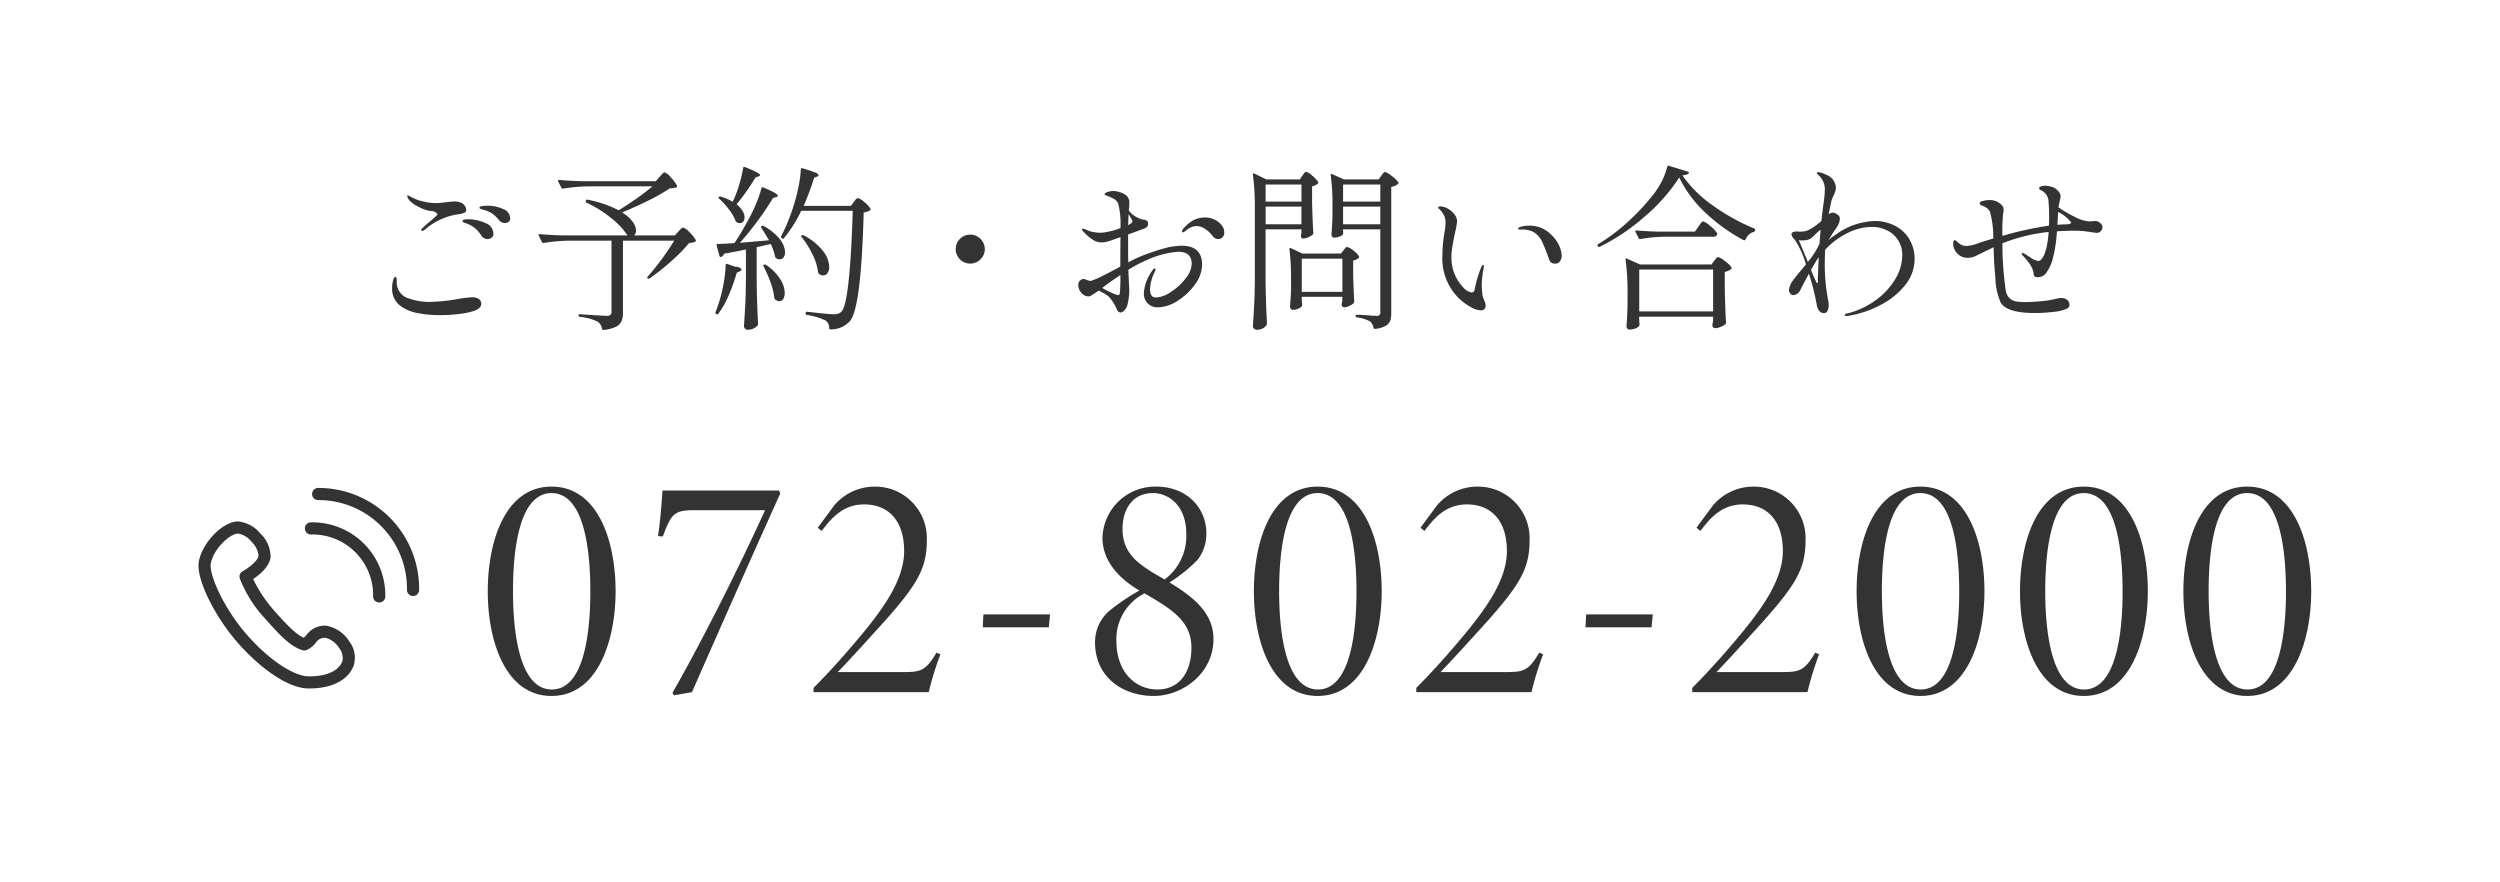
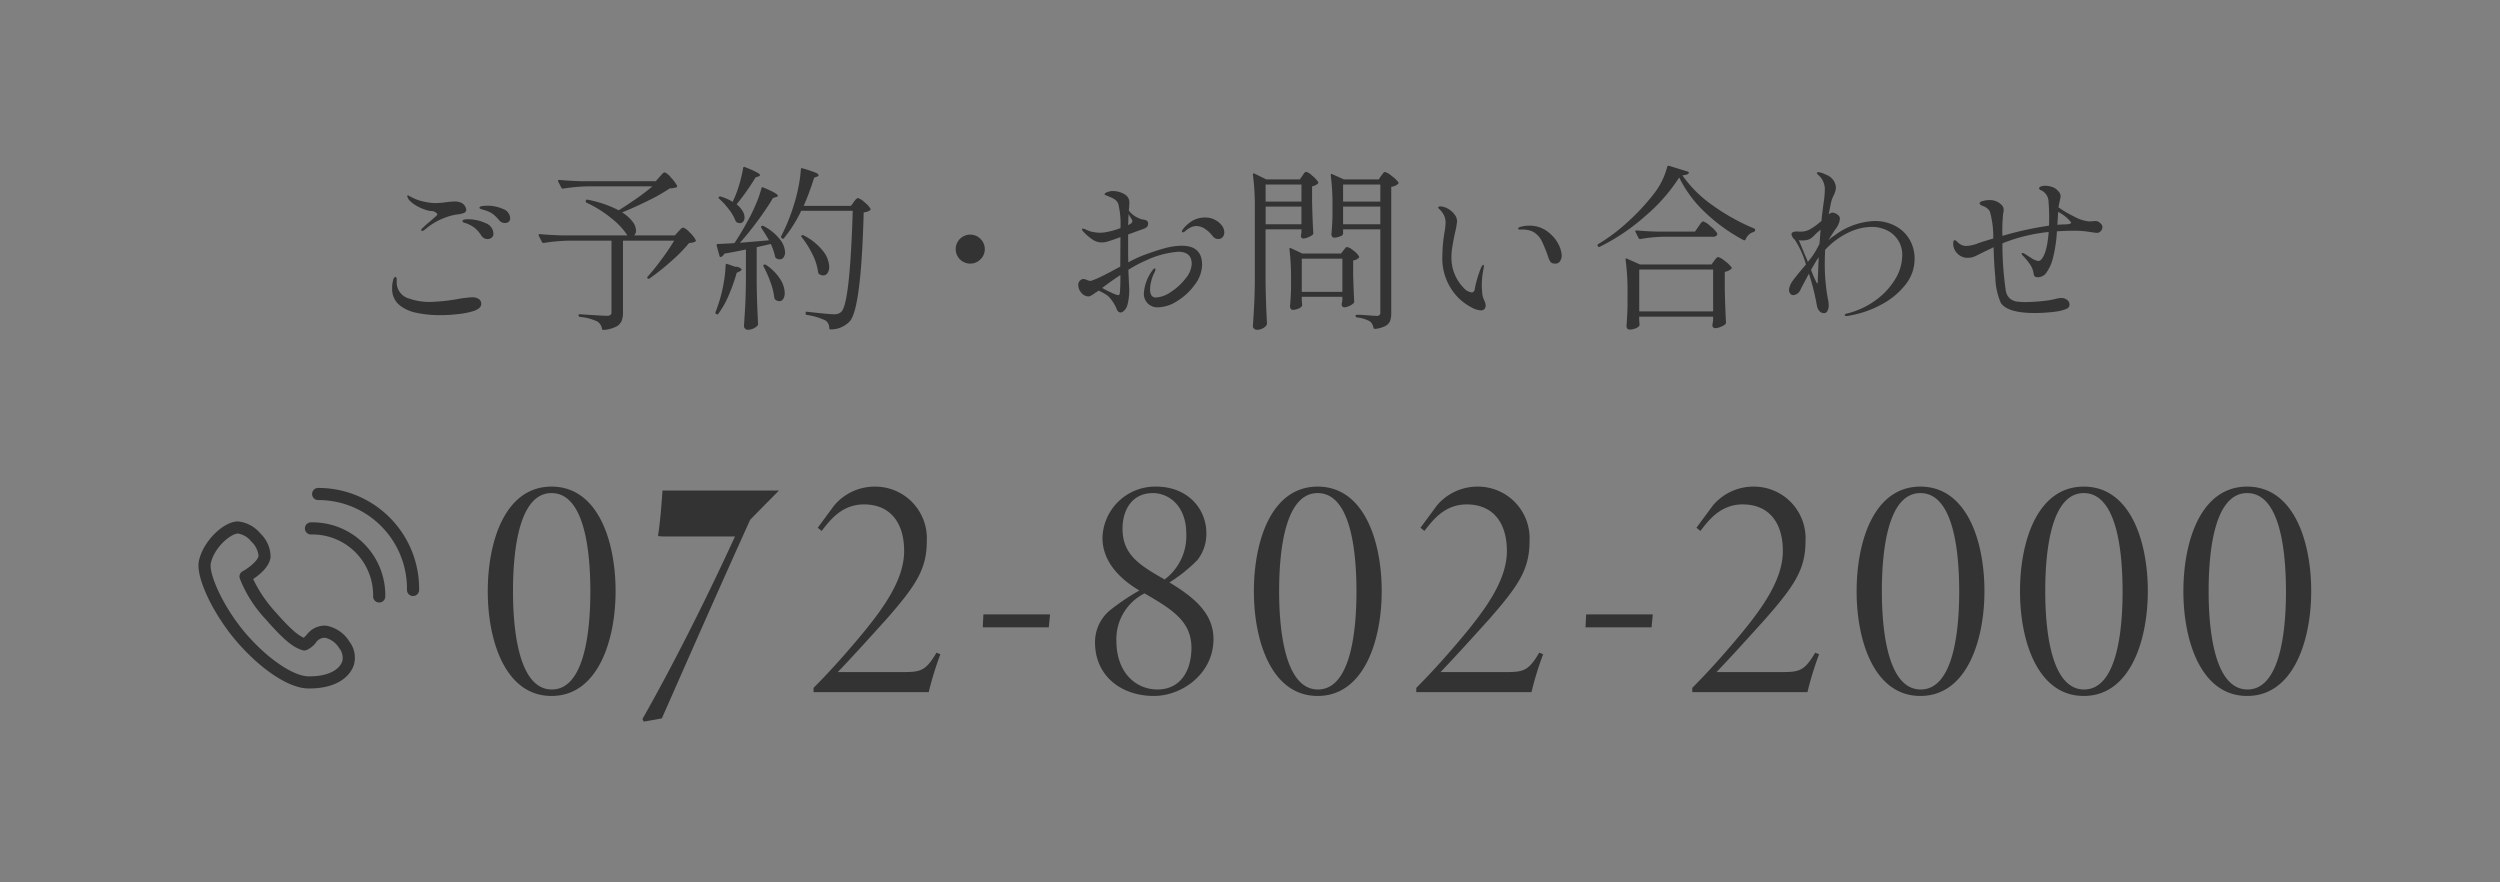
<svg xmlns="http://www.w3.org/2000/svg" id="fix_tel.svg" width="340" height="120" viewBox="0 0 340 120">
  <rect x="0" y="0" width="340" height="120" fill="#808080" stroke="none" />
  <defs>
    <style>
      .cls-1, .cls-3 {
        fill: #fff;
      }

      .cls-1, .cls-2 {
        fill-rule: evenodd;
      }

      .cls-2 {
        fill: #333;
      }

      .cls-3 {
        fill-opacity: 0;
      }
    </style>
  </defs>
-   <path id="bg" class="cls-1" d="M0,1479.99H340v120H0v-120Z" transform="translate(0 -1480)" />
  <g id="txt">
    <g id="g">
-       <path id="_072-802-2000" data-name="072-802-2000" class="cls-2" d="M66.336,1560.44c0,6.69,2.376,14.21,8.67,14.21,6.337,0,8.714-7.61,8.714-14.25,0-6.78-2.376-14.22-8.714-14.22C68.713,1546.18,66.336,1553.57,66.336,1560.44Zm13.95,0c0,6.16-1.012,13.33-5.237,13.33s-5.281-7.17-5.281-13.37,1.012-13.34,5.237-13.34C79.275,1547.06,80.287,1554.19,80.287,1560.44Zm25.652-13.73H90.1c-0.132,1.89-.308,4.27-0.616,6.2l0.66,0.05c1.1-2.91,1.452-3.57,4.093-3.57h9.814c-3.565,7.79-8.273,17.25-12.586,24.82l0.176,0.36,2.465-.44c4.093-9.29,8.054-18.27,12.014-27.02Zm21.428,22.05c-1.452,2.46-2.156,2.64-4.445,2.64h-8.977c2.156-2.25,4.445-4.8,6.6-7.18,4.093-4.66,5.5-6.86,5.5-10.65a7.022,7.022,0,0,0-6.953-7.39,7.215,7.215,0,0,0-5.633,2.55l-2.245,3.04,0.528,0.44c1.057-1.32,2.641-3.61,5.765-3.61,3.477,0,5.457,2.38,5.457,6.34,0,3.83-2.728,7.61-5.369,10.87-2.024,2.46-4.488,5.28-6.953,7.74v0.58h15.667a42.9,42.9,0,0,1,1.584-5.15Zm15.443-5.2h-9.066l-0.088,1.76h8.978Zm7.126-10.43c0,3.08,2.113,5.46,5.017,7.18a30.221,30.221,0,0,0-4.048,2.73,5.637,5.637,0,0,0-1.981,4.31c0,4.66,3.653,7.3,8.01,7.3,3.828,0,8.1-3.03,8.1-7.74,0-3.61-2.816-5.77-5.985-7.7a20.659,20.659,0,0,0,3.829-3.08,5.747,5.747,0,0,0,1.188-3.61c0-3.39-2.6-6.34-6.821-6.34A7.164,7.164,0,0,0,149.936,1553.13Zm11.4-.52a7.361,7.361,0,0,1-2.949,6.2c-3.389-1.94-5.721-3.34-5.721-6.91,0-2.59,1.32-4.84,4.137-4.84C158.87,1547.06,161.335,1548.69,161.335,1552.61Zm-9.506,14.52a6.951,6.951,0,0,1,3.829-6.43c3.784,2.2,6.381,3.79,6.381,7.44-0.044,3.57-1.849,5.63-4.621,5.63C154.513,1573.77,151.829,1571.53,151.829,1567.13Zm18.7-6.69c0,6.69,2.377,14.21,8.67,14.21,6.337,0,8.713-7.61,8.713-14.25,0-6.78-2.376-14.22-8.713-14.22C172.905,1546.18,170.528,1553.57,170.528,1560.44Zm13.951,0c0,6.16-1.012,13.33-5.237,13.33s-5.281-7.17-5.281-13.37,1.012-13.34,5.237-13.34C183.467,1547.06,184.479,1554.19,184.479,1560.44Zm24.86,8.32c-1.452,2.46-2.156,2.64-4.445,2.64h-8.977c2.156-2.25,4.445-4.8,6.6-7.18,4.093-4.66,5.5-6.86,5.5-10.65a7.022,7.022,0,0,0-6.953-7.39,7.215,7.215,0,0,0-5.633,2.55l-2.245,3.04,0.528,0.44c1.057-1.32,2.641-3.61,5.765-3.61,3.477,0,5.457,2.38,5.457,6.34,0,3.83-2.728,7.61-5.369,10.87-2.024,2.46-4.488,5.28-6.953,7.74v0.58h15.667a42.9,42.9,0,0,1,1.584-5.15Zm15.443-5.2h-9.066l-0.088,1.76h8.978Zm22.089,5.2c-1.452,2.46-2.156,2.64-4.445,2.64h-8.977c2.156-2.25,4.445-4.8,6.6-7.18,4.093-4.66,5.5-6.86,5.5-10.65a7.022,7.022,0,0,0-6.953-7.39,7.215,7.215,0,0,0-5.633,2.55l-2.245,3.04,0.528,0.44c1.057-1.32,2.641-3.61,5.765-3.61,3.477,0,5.457,2.38,5.457,6.34,0,3.83-2.728,7.61-5.369,10.87-2.024,2.46-4.488,5.28-6.953,7.74v0.58h15.667a42.9,42.9,0,0,1,1.584-5.15Zm5.629-8.32c0,6.69,2.377,14.21,8.67,14.21,6.337,0,8.713-7.61,8.713-14.25,0-6.78-2.376-14.22-8.713-14.22C254.877,1546.18,252.5,1553.57,252.5,1560.44Zm13.951,0c0,6.16-1.012,13.33-5.237,13.33s-5.281-7.17-5.281-13.37,1.012-13.34,5.237-13.34C265.439,1547.06,266.451,1554.19,266.451,1560.44Zm8.269,0c0,6.69,2.377,14.21,8.67,14.21,6.337,0,8.713-7.61,8.713-14.25,0-6.78-2.376-14.22-8.713-14.22C277.1,1546.18,274.72,1553.57,274.72,1560.44Zm13.951,0c0,6.16-1.012,13.33-5.237,13.33s-5.281-7.17-5.281-13.37,1.012-13.34,5.237-13.34C287.659,1547.06,288.671,1554.19,288.671,1560.44Zm8.269,0c0,6.69,2.377,14.21,8.67,14.21,6.337,0,8.713-7.61,8.713-14.25,0-6.78-2.376-14.22-8.713-14.22C299.317,1546.18,296.94,1553.57,296.94,1560.44Zm13.951,0c0,6.16-1.012,13.33-5.237,13.33s-5.281-7.17-5.281-13.37,1.012-13.34,5.237-13.34C309.879,1547.06,310.891,1554.19,310.891,1560.44Z" transform="translate(0 -1480)" />
+       <path id="_072-802-2000" data-name="072-802-2000" class="cls-2" d="M66.336,1560.44c0,6.69,2.376,14.21,8.67,14.21,6.337,0,8.714-7.61,8.714-14.25,0-6.78-2.376-14.22-8.714-14.22C68.713,1546.18,66.336,1553.57,66.336,1560.44Zm13.95,0c0,6.16-1.012,13.33-5.237,13.33s-5.281-7.17-5.281-13.37,1.012-13.34,5.237-13.34C79.275,1547.06,80.287,1554.19,80.287,1560.44Zm25.652-13.73H90.1c-0.132,1.89-.308,4.27-0.616,6.2l0.66,0.05h9.814c-3.565,7.79-8.273,17.25-12.586,24.82l0.176,0.36,2.465-.44c4.093-9.29,8.054-18.27,12.014-27.02Zm21.428,22.05c-1.452,2.46-2.156,2.64-4.445,2.64h-8.977c2.156-2.25,4.445-4.8,6.6-7.18,4.093-4.66,5.5-6.86,5.5-10.65a7.022,7.022,0,0,0-6.953-7.39,7.215,7.215,0,0,0-5.633,2.55l-2.245,3.04,0.528,0.44c1.057-1.32,2.641-3.61,5.765-3.61,3.477,0,5.457,2.38,5.457,6.34,0,3.83-2.728,7.61-5.369,10.87-2.024,2.46-4.488,5.28-6.953,7.74v0.58h15.667a42.9,42.9,0,0,1,1.584-5.15Zm15.443-5.2h-9.066l-0.088,1.76h8.978Zm7.126-10.43c0,3.08,2.113,5.46,5.017,7.18a30.221,30.221,0,0,0-4.048,2.73,5.637,5.637,0,0,0-1.981,4.31c0,4.66,3.653,7.3,8.01,7.3,3.828,0,8.1-3.03,8.1-7.74,0-3.61-2.816-5.77-5.985-7.7a20.659,20.659,0,0,0,3.829-3.08,5.747,5.747,0,0,0,1.188-3.61c0-3.39-2.6-6.34-6.821-6.34A7.164,7.164,0,0,0,149.936,1553.13Zm11.4-.52a7.361,7.361,0,0,1-2.949,6.2c-3.389-1.94-5.721-3.34-5.721-6.91,0-2.59,1.32-4.84,4.137-4.84C158.87,1547.06,161.335,1548.69,161.335,1552.61Zm-9.506,14.52a6.951,6.951,0,0,1,3.829-6.43c3.784,2.2,6.381,3.79,6.381,7.44-0.044,3.57-1.849,5.63-4.621,5.63C154.513,1573.77,151.829,1571.53,151.829,1567.13Zm18.7-6.69c0,6.69,2.377,14.21,8.67,14.21,6.337,0,8.713-7.61,8.713-14.25,0-6.78-2.376-14.22-8.713-14.22C172.905,1546.18,170.528,1553.57,170.528,1560.44Zm13.951,0c0,6.16-1.012,13.33-5.237,13.33s-5.281-7.17-5.281-13.37,1.012-13.34,5.237-13.34C183.467,1547.06,184.479,1554.19,184.479,1560.44Zm24.86,8.32c-1.452,2.46-2.156,2.64-4.445,2.64h-8.977c2.156-2.25,4.445-4.8,6.6-7.18,4.093-4.66,5.5-6.86,5.5-10.65a7.022,7.022,0,0,0-6.953-7.39,7.215,7.215,0,0,0-5.633,2.55l-2.245,3.04,0.528,0.44c1.057-1.32,2.641-3.61,5.765-3.61,3.477,0,5.457,2.38,5.457,6.34,0,3.83-2.728,7.61-5.369,10.87-2.024,2.46-4.488,5.28-6.953,7.74v0.58h15.667a42.9,42.9,0,0,1,1.584-5.15Zm15.443-5.2h-9.066l-0.088,1.76h8.978Zm22.089,5.2c-1.452,2.46-2.156,2.64-4.445,2.64h-8.977c2.156-2.25,4.445-4.8,6.6-7.18,4.093-4.66,5.5-6.86,5.5-10.65a7.022,7.022,0,0,0-6.953-7.39,7.215,7.215,0,0,0-5.633,2.55l-2.245,3.04,0.528,0.44c1.057-1.32,2.641-3.61,5.765-3.61,3.477,0,5.457,2.38,5.457,6.34,0,3.83-2.728,7.61-5.369,10.87-2.024,2.46-4.488,5.28-6.953,7.74v0.58h15.667a42.9,42.9,0,0,1,1.584-5.15Zm5.629-8.32c0,6.69,2.377,14.21,8.67,14.21,6.337,0,8.713-7.61,8.713-14.25,0-6.78-2.376-14.22-8.713-14.22C254.877,1546.18,252.5,1553.57,252.5,1560.44Zm13.951,0c0,6.16-1.012,13.33-5.237,13.33s-5.281-7.17-5.281-13.37,1.012-13.34,5.237-13.34C265.439,1547.06,266.451,1554.19,266.451,1560.44Zm8.269,0c0,6.69,2.377,14.21,8.67,14.21,6.337,0,8.713-7.61,8.713-14.25,0-6.78-2.376-14.22-8.713-14.22C277.1,1546.18,274.72,1553.57,274.72,1560.44Zm13.951,0c0,6.16-1.012,13.33-5.237,13.33s-5.281-7.17-5.281-13.37,1.012-13.34,5.237-13.34C287.659,1547.06,288.671,1554.19,288.671,1560.44Zm8.269,0c0,6.69,2.377,14.21,8.67,14.21,6.337,0,8.713-7.61,8.713-14.25,0-6.78-2.376-14.22-8.713-14.22C299.317,1546.18,296.94,1553.57,296.94,1560.44Zm13.951,0c0,6.16-1.012,13.33-5.237,13.33s-5.281-7.17-5.281-13.37,1.012-13.34,5.237-13.34C309.879,1547.06,310.891,1554.19,310.891,1560.44Z" transform="translate(0 -1480)" />
      <g id="icn">
        <rect id="長方形_1007" data-name="長方形 1007" class="cls-3" x="27" y="65" width="30" height="30" />
        <path id="シェイプ_534" data-name="シェイプ 534" class="cls-2" d="M42.107,1573.63H41.861c-2.449-.05-5.986-2.3-9.23-5.88-3.428-3.78-6.038-9.12-5.586-11.42h0c0.507-2.58,3.229-5.37,5.295-5.42a4.559,4.559,0,0,1,3.079,1.65,4.413,4.413,0,0,1,1.379,3.22c-0.161,1.32-1.529,2.41-2.373,2.97a18.461,18.461,0,0,0,2.961,4.4c1.9,2.16,3.017,3.19,3.922,3.58a3.283,3.283,0,0,0,.4-0.4,3.075,3.075,0,0,1,2.641-1.24,4.664,4.664,0,0,1,3.164,2.16,3.614,3.614,0,0,1,.609,3.2C47.427,1572.45,45.187,1573.63,42.107,1573.63Zm-13.44-16.99h0c-0.278,1.42,1.779,6.24,5.19,10,3.3,3.64,6.416,5.31,8.037,5.34,2.456,0.05,4.2-.73,4.667-2.07a2.081,2.081,0,0,0-.422-1.75,3.089,3.089,0,0,0-1.888-1.42,1.438,1.438,0,0,0-1.318.7,3.3,3.3,0,0,1-1.246.97,0.885,0.885,0,0,1-.534.02c-1.334-.39-2.6-1.45-5.01-4.2a17.21,17.21,0,0,1-3.536-5.57,0.818,0.818,0,0,1,.4-0.97c0.818-.45,2.069-1.42,2.153-2.11a3.054,3.054,0,0,0-.962-1.91,2.956,2.956,0,0,0-1.815-1.11C31.28,1552.59,29.073,1554.57,28.667,1556.64Zm27.508,4.42H56.163a0.829,0.829,0,0,1-.815-0.84,12.041,12.041,0,0,0-12.079-12.21,0.825,0.825,0,1,1,0-1.65h0A13.7,13.7,0,0,1,57,1560.25,0.824,0.824,0,0,1,56.174,1561.06Zm-4.6.88H51.554a0.823,0.823,0,0,1-.81-0.84,8.251,8.251,0,0,0-8.437-8.41,0.825,0.825,0,1,1-.032-1.65A9.914,9.914,0,0,1,52.4,1561.13,0.82,0.82,0,0,1,51.57,1561.94Z" transform="translate(0 -1480)" />
      </g>
      <path id="ご予約_お問い合わせ" data-name="ご予約・お問い合わせ" class="cls-2" d="M57.41,1511.41a0.783,0.783,0,0,0,.36-0.17,8.954,8.954,0,0,1,4.272-2.06,3.869,3.869,0,0,0,1.116-.24,0.475,0.475,0,0,0,.252-0.44,1.218,1.218,0,0,0-1.032-1.03,1.543,1.543,0,0,0-.5-0.07,11.343,11.343,0,0,0-1.2.1,10.663,10.663,0,0,1-1.488.12,7.1,7.1,0,0,1-1.536-.2,5.614,5.614,0,0,1-1.44-.48c-0.192-.09-0.34-0.17-0.444-0.22a1.881,1.881,0,0,1-.228-0.14l-0.1-.02c-0.032,0-.048.03-0.048,0.1a0.63,0.63,0,0,0,.084.28,1.383,1.383,0,0,0,.18.29,4.324,4.324,0,0,0,1.164.85,5.782,5.782,0,0,0,1.692.62,1.071,1.071,0,0,1,.984.43,1.006,1.006,0,0,1-.312.36c-0.208.19-.44,0.4-0.7,0.62-0.432.35-.784,0.67-1.056,0.94a0.38,0.38,0,0,0-.144.26,0.1,0.1,0,0,0,.12.1h0Zm11.28-1.08a0.767,0.767,0,0,0,.48-0.16,0.562,0.562,0,0,0,.216-0.49,1.4,1.4,0,0,0-.984-1.26,4.955,4.955,0,0,0-2.088-.44,6.342,6.342,0,0,0-.7.04c-0.272.04-.408,0.11-0.408,0.22a0.15,0.15,0,0,0,.1.14,1.338,1.338,0,0,0,.3.11c0.136,0.04.26,0.08,0.372,0.11a3.791,3.791,0,0,1,1.044.5,5.535,5.535,0,0,1,.852.84,1,1,0,0,0,.816.39h0Zm-2.376,2.18a0.846,0.846,0,0,0,.552-0.19,0.638,0.638,0,0,0,.24-0.53,1.581,1.581,0,0,0-1.1-1.46,5.653,5.653,0,0,0-2.4-.51q-0.7,0-.7.24a0.183,0.183,0,0,0,.084.16,0.794,0.794,0,0,0,.264.11,1.594,1.594,0,0,1,.276.09,4.078,4.078,0,0,1,1.116.65,4.626,4.626,0,0,1,.828.99,0.972,0.972,0,0,0,.84.45h0Zm-6.456,10.35a19.83,19.83,0,0,0,2.484-.15,10.641,10.641,0,0,0,1.908-.36c0.8-.24,1.2-0.58,1.2-1.03a0.771,0.771,0,0,0-.324-0.65,1.579,1.579,0,0,0-.948-0.24,15.159,15.159,0,0,0-1.824.22,25.129,25.129,0,0,1-3.816.41,8.052,8.052,0,0,1-2.832-.44,2.272,2.272,0,0,1-1.752-2.16v-0.36q0-.45-0.192-0.45a0.553,0.553,0,0,0-.288.45,3.594,3.594,0,0,0-.144,1.11,2.83,2.83,0,0,0,1.1,2.37,5.525,5.525,0,0,0,2.292.98,15.247,15.247,0,0,0,3.132.3h0Zm29.328-18.22h-10.2c-1.072-.03-2.048-0.09-2.928-0.17q-0.168,0-.168.12a0.155,0.155,0,0,0,.024.1l0.432,0.84a0.2,0.2,0,0,0,.168.12h0.072a25.051,25.051,0,0,1,3.432-.31H88.73a26.63,26.63,0,0,1-2.136,1.64q-1.248.87-2.448,1.62a15.447,15.447,0,0,0-4.224-1.44,0.2,0.2,0,0,0-.156.01,0.209,0.209,0,0,0-.084.11l-0.024.05a0.213,0.213,0,0,0,.12.24,16.039,16.039,0,0,1,3.456,2.18,9.585,9.585,0,0,1,2.088,2.26H76.346c-1.072-.03-2.048-0.09-2.928-0.17q-0.168,0-.168.12a0.155,0.155,0,0,0,.024.1l0.432,0.86a0.2,0.2,0,0,0,.168.12h0.072a25.051,25.051,0,0,1,3.432-.31h5.784v9.69a0.5,0.5,0,0,1-.144.41,0.8,0.8,0,0,1-.5.12q-0.408,0-3.648-.21a0.139,0.139,0,0,0-.144.02,0.156,0.156,0,0,0-.048.12,0.225,0.225,0,0,0,.192.22,6.931,6.931,0,0,1,2.4.64,1.486,1.486,0,0,1,.6.96,0.18,0.18,0,0,0,.168.17h0.048a4.66,4.66,0,0,0,1.68-.43,1.621,1.621,0,0,0,.768-0.78,3.067,3.067,0,0,0,.192-1.16v-9.77h6.96a29.73,29.73,0,0,1-1.668,2.48c-0.68.92-1.324,1.73-1.932,2.41q-0.144.15,0,.24a0.192,0.192,0,0,0,.264,0,30.473,30.473,0,0,0,2.94-2.34,21.307,21.307,0,0,0,2.436-2.48,1.83,1.83,0,0,0,.816-0.17,0.168,0.168,0,0,0,.072-0.24,3.951,3.951,0,0,0-.828-1.03,2.229,2.229,0,0,0-.852-0.65,0.6,0.6,0,0,0-.384.23l-0.288.3-0.48.53H86.234a0.8,0.8,0,0,0,.264-0.65,2.122,2.122,0,0,0-.456-1.2,4.961,4.961,0,0,0-1.44-1.27q1.776-.72,3.588-1.62a23.611,23.611,0,0,0,2.892-1.65,3.413,3.413,0,0,0,.912-0.14,0.168,0.168,0,0,0,.072-0.24,4.585,4.585,0,0,0-.816-1.09,2.188,2.188,0,0,0-.84-0.71,0.579,0.579,0,0,0-.36.24q-0.216.24-.336,0.36Zm10.464,2.81a6.633,6.633,0,0,0-1.584-.7,0.242,0.242,0,0,0-.288.03,0.143,0.143,0,0,0,.024.24,10.348,10.348,0,0,1,1.344,1.47,6.151,6.151,0,0,1,.888,1.55,0.63,0.63,0,0,0,.168.19,0.948,0.948,0,0,0,.408.12,0.587,0.587,0,0,0,.468-0.21,0.893,0.893,0,0,0,.18-0.58,1.714,1.714,0,0,0-.264-0.86,3.534,3.534,0,0,0-.816-0.92,29.707,29.707,0,0,0,2.568-3.64l0.408-.15a0.3,0.3,0,0,0,.216-0.17c0-.19-0.688-0.56-2.064-1.1a0.155,0.155,0,0,0-.24.14,18.253,18.253,0,0,1-.54,2.28,14.692,14.692,0,0,1-.852,2.24Zm16.08,0.55H109.3a35.433,35.433,0,0,0,1.416-3.82l0.408-.16a0.3,0.3,0,0,0,.216-0.2,0.757,0.757,0,0,0-.48-0.36,16.276,16.276,0,0,0-1.728-.57,0.145,0.145,0,0,0-.156,0,0.168,0.168,0,0,0-.06.14,16.83,16.83,0,0,1-.336,2.44,21.484,21.484,0,0,1-.648,2.51,25.424,25.424,0,0,1-1.68,4.12,0.182,0.182,0,0,0,.048.27l0.072,0.05a0.162,0.162,0,0,0,.264-0.05,18.223,18.223,0,0,0,2.328-3.7h7.008q-0.384,12.555-1.536,13.71a1.322,1.322,0,0,1-.432.28,1.66,1.66,0,0,1-.576.08c-0.5,0-1.713-.12-3.648-0.34a0.165,0.165,0,0,0-.156.02,0.189,0.189,0,0,0-.06.15v0.07a0.171,0.171,0,0,0,.168.19,8.779,8.779,0,0,1,2.568.77,1.275,1.275,0,0,1,.48,1.01,0.167,0.167,0,0,0,.192.19,3.521,3.521,0,0,0,2.64-1.15q1.512-1.875,1.848-14.76a1.889,1.889,0,0,0,.864-0.29,0.182,0.182,0,0,0,.048-0.24,3.294,3.294,0,0,0-.828-0.88,2.23,2.23,0,0,0-.852-0.54,0.317,0.317,0,0,0-.192.08,1.023,1.023,0,0,0-.216.22c-0.081.11-.136,0.18-0.168,0.23Zm-15.1,5.02c0.831-.93,1.652-1.95,2.46-3.05s1.484-2.11,2.028-3.03l0.432-.14a0.266,0.266,0,0,0,.24-0.17c0-.21-0.657-0.58-1.968-1.13-0.144-.08-0.232-0.04-0.264.1a15.729,15.729,0,0,1-.732,2.11,21.389,21.389,0,0,1-1.068,2.21c-0.657,1.22-1.281,2.26-1.872,3.14q-0.648.06-2.256,0.12a0.141,0.141,0,0,0-.168.15v0.07l0.384,1.39a0.189,0.189,0,0,0,.168.17l0.072-.02a0.842,0.842,0,0,0,.408-0.44q1.632-.285,2.952-0.57v4.2c-0.016,1.44-.048,2.6-0.1,3.49s-0.105,1.8-.168,2.75a0.444,0.444,0,0,0,.156.32,0.463,0.463,0,0,0,.348.16,1.8,1.8,0,0,0,.78-0.17,1.752,1.752,0,0,0,.54-0.38,0.35,0.35,0,0,0,.1-0.24c-0.1-1.67-.16-3.5-0.192-5.5v-4.94c0.576-.13,1.215-0.28,1.92-0.44a8.24,8.24,0,0,1,.576,1.68,0.474,0.474,0,0,0,.12.24,0.915,0.915,0,0,0,.528.17,0.623,0.623,0,0,0,.516-0.27,1.182,1.182,0,0,0,.2-0.71,3.044,3.044,0,0,0-.708-1.75,6.825,6.825,0,0,0-2.22-1.8,0.251,0.251,0,0,0-.264,0,0.179,0.179,0,0,0-.024.26q0.648,1.005,1.032,1.68Zm8.4-.77a12.6,12.6,0,0,1,1.476,2.36,7.494,7.494,0,0,1,.756,2.41,0.474,0.474,0,0,0,.12.24,1.029,1.029,0,0,0,.576.2,0.69,0.69,0,0,0,.588-0.33,1.435,1.435,0,0,0,.228-0.85,3.717,3.717,0,0,0-.84-2.14,7.9,7.9,0,0,0-2.64-2.13,0.251,0.251,0,0,0-.264,0q-0.122.075,0,.24h0Zm-10.344,3.81a16.584,16.584,0,0,1-.264,2.4,18.351,18.351,0,0,1-.576,2.45c-0.224.71-.4,1.21-0.528,1.51a0.2,0.2,0,0,0,.072.27l0.048,0.02a0.158,0.158,0,0,0,.264-0.05,12.446,12.446,0,0,0,1.4-2.49,24.834,24.834,0,0,0,1.092-3.07l0.408-.2a0.39,0.39,0,0,0,.264-0.26,1,1,0,0,0-.864-0.36l-1.1-.38a0.115,0.115,0,0,0-.156.01,0.2,0.2,0,0,0-.06.15h0Zm5.16,0.17a17.8,17.8,0,0,1,.948,2.17,9.093,9.093,0,0,1,.516,2.13,0.505,0.505,0,0,0,.12.21,0.9,0.9,0,0,0,.552.22,0.614,0.614,0,0,0,.54-0.31,1.536,1.536,0,0,0,.2-0.84,3.681,3.681,0,0,0-.6-1.83,6.637,6.637,0,0,0-1.92-1.94,0.264,0.264,0,0,0-.264-0.05h-0.024q-0.144.045-.072,0.24h0Zm28.1-.38a1.92,1.92,0,0,0,1.4-.58,1.937,1.937,0,0,0,0-2.78,1.92,1.92,0,0,0-1.4-.58,1.97,1.97,0,0,0,0,3.94h0Zm28.8-2.43a9.078,9.078,0,0,0-2.424.36c-0.864.24-1.792,0.55-2.784,0.92a17.759,17.759,0,0,0-2.088.98c-0.016-.42-0.024-1.04-0.024-1.87v-1.92l2.16-.79a1.029,1.029,0,0,0,.432-0.27,0.692,0.692,0,0,0,.12-0.45,0.413,0.413,0,0,0-.144-0.34,0.837,0.837,0,0,0-.4-0.16,1.542,1.542,0,0,1-.324-0.06,3.654,3.654,0,0,1-1.176-.6,2.677,2.677,0,0,1-.576-0.6l0.048-.45,0.024-.51a1.289,1.289,0,0,0-.384-1.05,2.525,2.525,0,0,0-.828-0.45,3.087,3.087,0,0,0-1.02-.18,2.192,2.192,0,0,0-.7.12,1.277,1.277,0,0,0-.3.14,0.214,0.214,0,0,0-.132.18,0.169,0.169,0,0,0,.12.12c0.08,0.03.144,0.05,0.192,0.07s0.2,0.09.408,0.17a3.892,3.892,0,0,1,.648.33,1.325,1.325,0,0,1,.5.65,11.309,11.309,0,0,1,.288,3.26,10.255,10.255,0,0,1-2.28.6,2.478,2.478,0,0,1-.456.03,4.808,4.808,0,0,1-.936-0.09,2.92,2.92,0,0,1-.72-0.2c-0.033-.02-0.136-0.06-0.312-0.14a1.094,1.094,0,0,0-.408-0.12c-0.081,0-.12.03-0.12,0.09a0.5,0.5,0,0,0,.192.31,5.344,5.344,0,0,0,.5.5,7.175,7.175,0,0,0,.744.58,2.188,2.188,0,0,0,1.3.39,3.314,3.314,0,0,0,.48-0.05c0.4-.1,1.071-0.32,2.016-0.67l-0.024,4.01-0.528.28c-0.129.07-.364,0.19-0.708,0.38s-0.789.41-1.332,0.68a10.486,10.486,0,0,1-1.368.58,0.814,0.814,0,0,1-.168.02,1.654,1.654,0,0,1-.444-0.13,1.6,1.6,0,0,0-.468-0.13,0.715,0.715,0,0,0-.444.2,0.781,0.781,0,0,0-.252.64,1.6,1.6,0,0,0,.42,1.04,1.239,1.239,0,0,0,.972.49,0.692,0.692,0,0,0,.348-0.11,2.887,2.887,0,0,0,.42-0.27l0.624-.41c0.351,0.18.648,0.34,0.888,0.48a2.4,2.4,0,0,1,.576.46,5.653,5.653,0,0,1,.96,1.53,0.829,0.829,0,0,0,.264.41,0.589,0.589,0,0,0,.312.1,0.728,0.728,0,0,0,.42-0.23,1.562,1.562,0,0,0,.372-0.49,4.059,4.059,0,0,0,.24-0.95,7.87,7.87,0,0,0,.12-1.31l-0.024-.62c-0.064-1.32-.1-2.05-0.1-2.21a18.3,18.3,0,0,1,2.568-1.35,12.5,12.5,0,0,1,4.2-1.1c1.232,0,1.848.55,1.848,1.66a3.338,3.338,0,0,1-.828,1.96,7.875,7.875,0,0,1-1.992,1.84,3.97,3.97,0,0,1-2.052.76q-0.792,0-.792-1.11a4.375,4.375,0,0,1,.156-1.1,5.74,5.74,0,0,1,.348-1.01,2.06,2.06,0,0,0,.24-0.62,0.1,0.1,0,0,0-.1-0.12,0.492,0.492,0,0,0-.312.26,5.876,5.876,0,0,0-1.176,3.1,1.869,1.869,0,0,0,.54,1.42,1.893,1.893,0,0,0,1.38.52,5.092,5.092,0,0,0,2.664-.89,8.269,8.269,0,0,0,2.376-2.24,4.624,4.624,0,0,0,.96-2.65c0-1.73-.921-2.6-2.76-2.6h0Zm-7.248-4.32a4.95,4.95,0,0,0,.36.63,0.676,0.676,0,0,1,.144.36,0.488,0.488,0,0,1-.168.29,3.346,3.346,0,0,1-.408.24l0.024-.51c0-.22.015-0.56,0.048-1.01h0Zm10.416,0.48a3.536,3.536,0,0,0-1.536.33,4.686,4.686,0,0,0-1.512,1.28,0.5,0.5,0,0,0-.12.27,0.139,0.139,0,0,0,.168.14,1.049,1.049,0,0,0,.372-0.25,2.838,2.838,0,0,1,.612-0.4,1.872,1.872,0,0,1,.816-0.21,2.124,2.124,0,0,1,1.128.36,4.351,4.351,0,0,1,1.1,1.03,0.944,0.944,0,0,0,.744.38,0.786,0.786,0,0,0,.576-0.24,0.938,0.938,0,0,0,.24-0.69,1.554,1.554,0,0,0-.336-0.92,2.633,2.633,0,0,0-.924-0.76,2.784,2.784,0,0,0-1.332-.32h0Zm-11.616,10.25c-0.016.21-.1,0.31-0.24,0.31a3.8,3.8,0,0,1-.948-0.36,11.639,11.639,0,0,1-1.212-.62c0.864-.66,1.688-1.24,2.472-1.75a22.219,22.219,0,0,1-.072,2.42h0Zm24.48-15.43h-4.56l-1.608-.79a0.148,0.148,0,0,0-.156-0.01,0.128,0.128,0,0,0-.06.13v0.05a32.591,32.591,0,0,1,.264,4.63v9.72c-0.016,1.44-.048,2.6-0.1,3.49s-0.1,1.8-.168,2.75a0.409,0.409,0,0,0,.168.33,0.558,0.558,0,0,0,.384.15,1.694,1.694,0,0,0,.768-0.18,1.266,1.266,0,0,0,.528-0.45,0.523,0.523,0,0,0,.072-0.24q-0.144-2.535-.192-5.52v-7.27H177v0.43a1.737,1.737,0,0,1-.048.22l-0.024.24a0.324,0.324,0,0,0,.288.36,1.727,1.727,0,0,0,.672-0.16,2.667,2.667,0,0,0,.624-0.34,0.35,0.35,0,0,0,.1-0.24c-0.064-.92-0.12-2.3-0.168-4.16v-2.2a1.541,1.541,0,0,0,.768-0.36,0.182,0.182,0,0,0,.048-0.24,3.431,3.431,0,0,0-.792-0.84,1.969,1.969,0,0,0-.816-0.53,0.26,0.26,0,0,0-.18.07,1.1,1.1,0,0,0-.192.23c-0.072.1-.124,0.18-0.156,0.23Zm5.88,6.79h5.064v11.21a0.453,0.453,0,0,1-.576.55,11.266,11.266,0,0,1-1.128-.07c-0.256-.02-0.52-0.03-0.792-0.05s-0.513-.02-0.72-0.02a0.137,0.137,0,0,0-.144.17,0.2,0.2,0,0,0,.192.19,4.581,4.581,0,0,1,1.776.55,1.425,1.425,0,0,1,.456.84,0.188,0.188,0,0,0,.168.17h0.048a3.8,3.8,0,0,0,1.416-.4,1.358,1.358,0,0,0,.636-0.68,3.071,3.071,0,0,0,.156-1.08v-17.16a1.7,1.7,0,0,0,.912-0.39,0.182,0.182,0,0,0,.048-0.24,4.132,4.132,0,0,0-.9-0.85,2.491,2.491,0,0,0-.9-0.54,0.406,0.406,0,0,0-.3.22c-0.1.14-.18,0.24-0.228,0.29l-0.336.5h-4.728l-1.608-.72a0.159,0.159,0,0,0-.144-0.02,0.11,0.11,0,0,0-.048.12v0.04a30.872,30.872,0,0,1,.24,4.18v1.44q-0.049,1.47-.144,2.4a0.609,0.609,0,0,0,.1.34,0.29,0.29,0,0,0,.24.14,2.064,2.064,0,0,0,.84-0.18,0.585,0.585,0,0,0,.408-0.32v-0.63Zm-10.536-3.77v-2.32H177v2.32H172.13Zm10.536,0v-2.32h5.064v2.32h-5.064Zm-5.664.68v2.4H172.13v-2.4H177Zm10.728,0v2.4h-5.064v-2.4h5.064Zm-10.68,12.26h5.52v0.48l-0.072.36-0.024.24a0.381,0.381,0,0,0,.336.36,1.706,1.706,0,0,0,.684-0.18,1.99,1.99,0,0,0,.588-0.37,0.35,0.35,0,0,0,.1-0.24q-0.072-1.245-.144-3.63v-1.96a1.283,1.283,0,0,0,.744-0.34,0.159,0.159,0,0,0,.048-0.22,2.682,2.682,0,0,0-.768-0.79,2.017,2.017,0,0,0-.84-0.48,0.408,0.408,0,0,0-.288.19,3.064,3.064,0,0,1-.216.27l-0.336.43h-5.256l-1.536-.72a0.183,0.183,0,0,0-.156-0.02,0.1,0.1,0,0,0-.06.12v0.04a33.125,33.125,0,0,1,.216,4.04v1.41q-0.05,1.395-.144,2.31a0.531,0.531,0,0,0,.108.33,0.309,0.309,0,0,0,.252.15,1.92,1.92,0,0,0,.744-0.15,1.164,1.164,0,0,0,.5-0.33,0.205,0.205,0,0,0,.048-0.14v-0.1l-0.048-.63v-0.43Zm5.52-5.18v4.51h-5.52v-4.51h5.52Zm18.84,7.03a0.626,0.626,0,0,0,.48-0.18,0.705,0.705,0,0,0,.168-0.49,1.638,1.638,0,0,0-.216-0.72c-0.016-.05-0.057-0.16-0.12-0.33a1.95,1.95,0,0,1-.12-0.56c-0.048-.48-0.072-0.87-0.072-1.18a11.232,11.232,0,0,1,.24-2.18,2.869,2.869,0,0,0,.048-0.41c0-.1-0.024-0.14-0.072-0.14a0.242,0.242,0,0,0-.168.13,1.664,1.664,0,0,0-.168.3,16.461,16.461,0,0,0-.84,2.85,0.463,0.463,0,0,1-.384.48,1.839,1.839,0,0,1-1.128-.64,5.85,5.85,0,0,1-1.656-4.11,8.983,8.983,0,0,1,.132-1.53q0.131-.78.372-1.92a10.311,10.311,0,0,0,.264-1.49,1.565,1.565,0,0,0-.372-0.96,2.81,2.81,0,0,0-.912-0.77,2.205,2.205,0,0,0-1.02-.29,0.371,0.371,0,0,0-.18.04,0.112,0.112,0,0,0-.084.11,0.344,0.344,0,0,0,.12.19,2.92,2.92,0,0,1,.684.9,2.352,2.352,0,0,1,.2.99,9.247,9.247,0,0,1-.168,1.42,19.285,19.285,0,0,0-.264,2.98,7.613,7.613,0,0,0,2.376,6,8.118,8.118,0,0,0,1.656,1.15,2.956,2.956,0,0,0,1.2.36h0Zm10.1-6.36a0.734,0.734,0,0,0,.672-0.34,1.426,1.426,0,0,0,.216-0.79,3.813,3.813,0,0,0-.312-1.24,4.689,4.689,0,0,0-1.176-1.62,4.062,4.062,0,0,0-2.9-1.17,4.221,4.221,0,0,0-.828.07,2.667,2.667,0,0,0-.468.12,0.307,0.307,0,0,0-.24.19q0,0.15.216,0.15h0.288a3.275,3.275,0,0,1,1.488.28,2.962,2.962,0,0,1,1.308,1.47,18.815,18.815,0,0,1,.852,2.16,1.709,1.709,0,0,0,.288.53,0.8,0.8,0,0,0,.6.19h0Zm16.872-11.71a16.245,16.245,0,0,0,3.516,4.74,23.6,23.6,0,0,0,5.244,3.78,0.189,0.189,0,0,0,.264-0.1,1.868,1.868,0,0,1,.432-0.64,1.566,1.566,0,0,1,.672-0.37,0.381,0.381,0,0,0,.192-0.21v-0.03a0.186,0.186,0,0,0-.144-0.24,28.578,28.578,0,0,1-5.7-3.19,16.531,16.531,0,0,1-4.044-4.03,5.192,5.192,0,0,0,.552-0.1,0.505,0.505,0,0,0,.288-0.17,0.1,0.1,0,0,0,.036-0.13,0.392,0.392,0,0,0-.132-0.11l-2.568-.79a0.261,0.261,0,0,0-.156.01,0.217,0.217,0,0,0-.084.14,10.156,10.156,0,0,1-1.92,3.79,29.391,29.391,0,0,1-3.516,3.75,23.959,23.959,0,0,1-3.924,2.94,0.211,0.211,0,0,0-.12.17,0.155,0.155,0,0,0,.024.1l0.024,0.02a0.169,0.169,0,0,0,.168.12,0.134,0.134,0,0,0,.072-0.02,27.863,27.863,0,0,0,6.2-4.18,23.692,23.692,0,0,0,4.62-5.25h0Zm4.56,8.06a0.633,0.633,0,0,0,.6-0.26,0.543,0.543,0,0,0,0-.22,3.873,3.873,0,0,0-.936-0.97,2.706,2.706,0,0,0-.96-0.64,0.331,0.331,0,0,0-.216.12,1.773,1.773,0,0,0-.228.29c-0.072.11-.141,0.21-0.2,0.29l-0.48.69h-5.016c-1.072-.03-2.049-0.08-2.928-0.16q-0.168,0-.168.12a0.124,0.124,0,0,0,.024.09l0.432,0.84a0.2,0.2,0,0,0,.168.12h0.072a20.127,20.127,0,0,1,3-.31h6.84Zm-10.008,10.87h10.056v0.53l-0.072.43a1.083,1.083,0,0,0-.024.24,0.381,0.381,0,0,0,.336.36,2,2,0,0,0,.768-0.17,2.083,2.083,0,0,0,.648-0.36,0.317,0.317,0,0,0,.1-0.24c-0.064-1-.12-2.5-0.168-4.48v-2.4a1.925,1.925,0,0,0,.864-0.39,0.182,0.182,0,0,0,.048-0.24,3.9,3.9,0,0,0-.9-0.85,2.491,2.491,0,0,0-.9-0.54,0.459,0.459,0,0,0-.312.2l-0.24.3-0.36.51h-9.72l-1.776-.79a0.171,0.171,0,0,0-.144-0.03,0.129,0.129,0,0,0-.048.12v0.05a33.655,33.655,0,0,1,.264,4.66v1.63q-0.05,1.635-.144,2.73a0.56,0.56,0,0,0,.108.34,0.34,0.34,0,0,0,.3.14,2.253,2.253,0,0,0,.8-0.15,1.193,1.193,0,0,0,.54-0.37,0.342,0.342,0,0,0,.024-0.12v-0.12l-0.048-.58v-0.41Zm10.056-6.41v5.69H222.938v-5.69h10.056Zm21.96-6.6a9.472,9.472,0,0,0-5.088,1.71c-0.417.29-.729,0.51-0.936,0.67l-0.264.24q0.815-1.32,1.008-1.56a3.023,3.023,0,0,0,.4-0.7,1.8,1.8,0,0,0,.156-0.67,0.572,0.572,0,0,0-.24-0.5,1.359,1.359,0,0,0-.744-0.34,0.794,0.794,0,0,0-.432.17l-0.1.07c0.015-.09.12-0.62,0.312-1.58a4.172,4.172,0,0,1,.384-1.03,3.627,3.627,0,0,0,.2-0.52,1.89,1.89,0,0,0,.084-0.56,1.989,1.989,0,0,0-1.368-1.71,2.612,2.612,0,0,0-1.008-.33q-0.216,0-.216.12a0.4,0.4,0,0,0,.156.21c0.1,0.1.18,0.17,0.228,0.22a2.582,2.582,0,0,1,.7,1.92,13.494,13.494,0,0,1-.192,1.89l-0.216,1.71a5.167,5.167,0,0,1-.048.55,8.4,8.4,0,0,1-1.488,1.1,2.82,2.82,0,0,1-.66.28,3.1,3.1,0,0,1-.8.08l-0.456-.02a1.428,1.428,0,0,0-.444.08,0.328,0.328,0,0,0-.228.33,1.288,1.288,0,0,0,.456.72,12.281,12.281,0,0,1,1.512,3.36l-0.552.65q-0.842,1.005-1.224,1.53a2.6,2.6,0,0,0-.48.99,1.171,1.171,0,0,0-.048.28,0.765,0.765,0,0,0,.18.52,0.552,0.552,0,0,0,.444.2,1.221,1.221,0,0,0,.984-0.86c0.5-.94.864-1.63,1.1-2.06a32.456,32.456,0,0,1,1.08,4.32,1.54,1.54,0,0,0,.36.78,0.844,0.844,0,0,0,.624.27,0.507,0.507,0,0,0,.444-0.29,1.52,1.52,0,0,0,.18-0.81,3.452,3.452,0,0,0-.1-0.79,25.957,25.957,0,0,1-.432-5c0-.38.015-0.96,0.048-1.72a10.382,10.382,0,0,1,3.084-2.31,7.521,7.521,0,0,1,3.252-.81,4.585,4.585,0,0,1,2.1.48,3.65,3.65,0,0,1,2.052,3.38,6.335,6.335,0,0,1-.984,3.29,9.819,9.819,0,0,1-2.7,2.87,11.121,11.121,0,0,1-3.828,1.76,0.314,0.314,0,0,0-.312.22c0,0.08.087,0.12,0.264,0.12a3.086,3.086,0,0,0,.5-0.08,13.906,13.906,0,0,0,4.14-1.44,10.257,10.257,0,0,0,3.3-2.67,5.617,5.617,0,0,0,1.3-3.59,5.138,5.138,0,0,0-.684-2.62,4.807,4.807,0,0,0-1.92-1.84,5.846,5.846,0,0,0-2.844-.68h0Zm-10.32,2.6a2.724,2.724,0,0,0,.5.04,2.879,2.879,0,0,0,.744-0.09,1.461,1.461,0,0,0,.468-0.23,6.009,6.009,0,0,0,.564-0.52,7.43,7.43,0,0,1,.7-0.62l-0.144,1.9a11.03,11.03,0,0,1-1.1,1.87c-0.352.45-.513,0.65-0.48,0.62-0.16-.41-0.288-0.72-0.384-0.91-0.5-1.23-.784-1.92-0.864-2.06h0Zm2.592,5.47a0.71,0.71,0,0,1-.048.41,0.2,0.2,0,0,1-.12-0.12,15.592,15.592,0,0,1-.744-1.73l0.72-1.23c0.015-.03.128-0.19,0.336-0.48-0.033.48-.064,1.19-0.1,2.12Zm38.064-8.02a0.856,0.856,0,0,0-.336-0.05,2.826,2.826,0,0,0-.384.03c-0.144.01-.3,0.02-0.456,0.02a5.132,5.132,0,0,1-2-.65,14.392,14.392,0,0,1-2.148-1.27v-0.05l0.144-.69a6.541,6.541,0,0,0,.144-0.72,0.935,0.935,0,0,0-.168-0.55,2.52,2.52,0,0,0-.456-0.48,1.848,1.848,0,0,0-.684-0.32,3.2,3.2,0,0,0-.828-0.12,1.639,1.639,0,0,0-.528.1,0.308,0.308,0,0,0-.264.26,0.342,0.342,0,0,0,.24.24,1.742,1.742,0,0,1,1.032,1.37c0.063,0.71.1,1.49,0.1,2.35,0,0.48-.009.85-0.024,1.11a45.5,45.5,0,0,0-6.336,1.39v-0.1a22.457,22.457,0,0,1,.1-2.92c0.015-.07.032-0.14,0.048-0.22a1.614,1.614,0,0,0,.024-0.29,0.935,0.935,0,0,0-.288-0.69,2.213,2.213,0,0,0-1.656-.65,3.1,3.1,0,0,0-.888.13,0.514,0.514,0,0,0-.456.32,0.615,0.615,0,0,0,.432.34,2.27,2.27,0,0,1,.564.29,1.638,1.638,0,0,1,.42.48,12.724,12.724,0,0,1,.456,3.67c-0.88.26-1.545,0.46-1.992,0.62a5.139,5.139,0,0,1-1.608.39,1.531,1.531,0,0,1-.732-0.15,2.358,2.358,0,0,1-.54-0.38,0.756,0.756,0,0,0-.36-0.26c-0.144,0-.216.16-0.216,0.5a1.9,1.9,0,0,0,.552,1.3,1.866,1.866,0,0,0,1.44.6,2.3,2.3,0,0,0,.708-0.1,6.6,6.6,0,0,0,.828-0.38c0.144-.07.32-0.15,0.528-0.26s0.464-.22.768-0.37l0.672-.33c0.032,1.52.111,2.89,0.24,4.12a9.007,9.007,0,0,0,.744,3.46c0.608,0.91,2.144,1.37,4.608,1.37q0.984,0,1.908-.09a12.213,12.213,0,0,0,1.284-.15,6.11,6.11,0,0,0,1.164-.34,0.6,0.6,0,0,0,.372-0.6,0.789,0.789,0,0,0-.312-0.6,1.251,1.251,0,0,0-.816-0.26,2.857,2.857,0,0,0-.624.09,13.127,13.127,0,0,1-2.052.34q-1.212.12-2.22,0.12a8.093,8.093,0,0,1-1.224-.08,1.894,1.894,0,0,1-.876-0.42,1.827,1.827,0,0,1-.54-1.06,43.8,43.8,0,0,1-.456-6.43,23.413,23.413,0,0,1,6.288-1.54c-0.144,1.97-.5,3.23-1.056,3.79a0.509,0.509,0,0,1-.384.15,2.378,2.378,0,0,1-1.008-.46c-0.48-.3-0.76-0.48-0.84-0.53a0.636,0.636,0,0,0-.288-0.09c-0.064,0-.1.02-0.1,0.07a0.458,0.458,0,0,0,.168.29,8.5,8.5,0,0,1,.9,1.09,2.884,2.884,0,0,1,.564,1.36,0.613,0.613,0,0,0,.132.36,0.691,0.691,0,0,0,.492.12,1.4,1.4,0,0,0,1.152-.68,5.671,5.671,0,0,0,.792-1.7,19.06,19.06,0,0,0,.6-3.86c0.735-.05,1.52-0.08,2.352-0.08a12.486,12.486,0,0,1,2.016.15c0.608,0.09.96,0.14,1.056,0.14a0.687,0.687,0,0,0,.552-0.25,0.824,0.824,0,0,0,.216-0.54,0.65,0.65,0,0,0-.192-0.43,1.3,1.3,0,0,0-.456-0.34h0Zm-4.584.41c-0.177,0-.472.02-0.888,0.05l0.1-1.75a5.178,5.178,0,0,1,1.776,1.44c0,0.17-.328.26-0.984,0.26h0Z" transform="translate(0 -1480)" />
    </g>
  </g>
</svg>